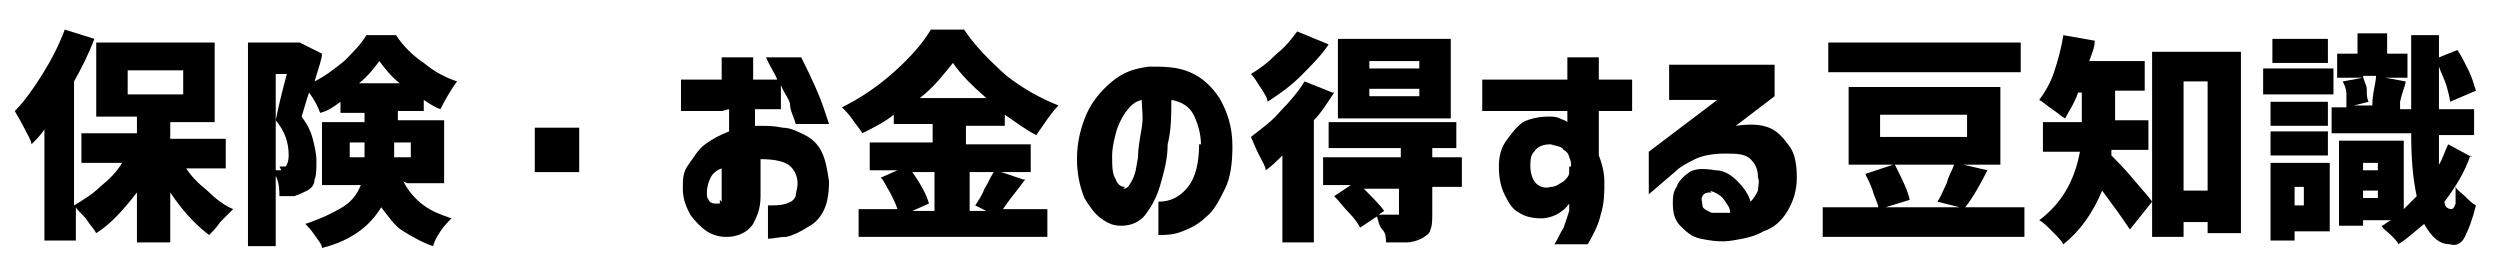
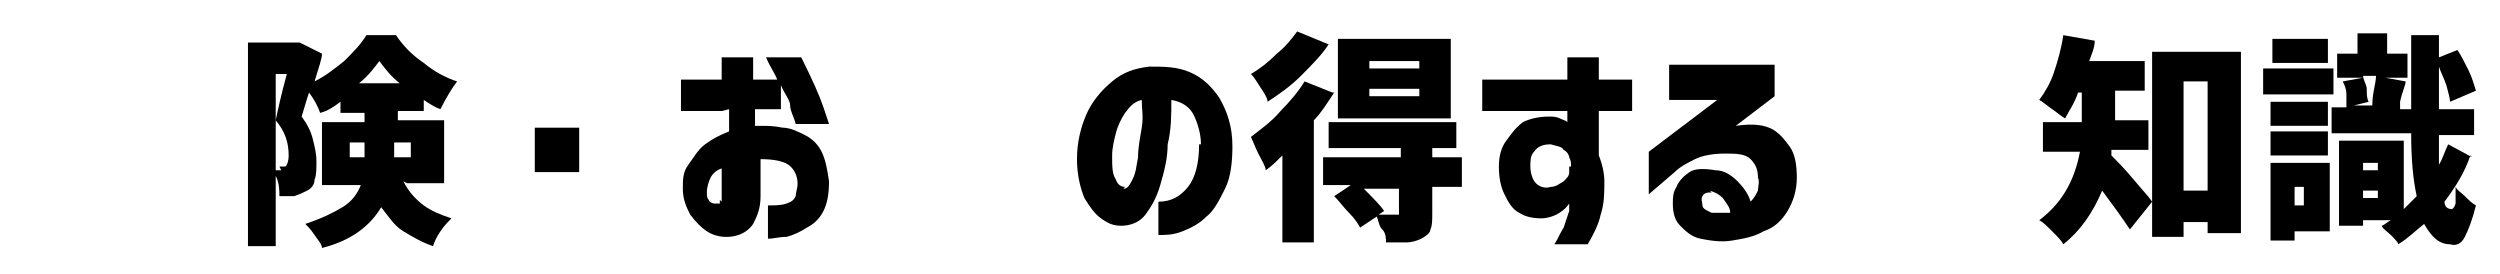
<svg xmlns="http://www.w3.org/2000/svg" id="_レイヤー_1" data-name="レイヤー_1" version="1.1" viewBox="0 0 135.1 14.8">
-   <path d="M10,9c.3.5.7.9,1.2,1.3.4.4.9.8,1.4,1-.2.2-.4.4-.7.7-.2.3-.4.5-.6.7-.8-.6-1.5-1.4-2.1-2.3v2.7h-1.8v-2.7c-.7.9-1.4,1.7-2.2,2.2-.1-.2-.3-.4-.5-.7-.2-.3-.5-.5-.6-.7v1.8h-1.7v-6c-.2.3-.5.6-.7.8,0-.2-.2-.5-.4-.9-.2-.4-.4-.7-.5-.9.5-.5,1-1.2,1.5-2,.5-.8.9-1.6,1.2-2.4l1.6.5c-.3.8-.7,1.6-1.1,2.3v6.7c.5-.3,1-.6,1.4-1,.5-.4.9-.8,1.2-1.3h-2.2v-1.6h3v-.9h-2.2V2.3h6.4v4.3h-2.4v.9h3v1.6h-2.2ZM6.9,3.8v1.3h3v-1.3h-3Z" />
  <path d="M21.8,9.8c.3.6.7,1,1.1,1.3.4.3.9.5,1.5.7-.2.2-.4.4-.6.7s-.3.5-.4.8c-.6-.2-1.1-.5-1.6-.8s-.8-.8-1.2-1.3c-.6,1-1.6,1.8-3.2,2.2,0-.2-.2-.4-.4-.7-.2-.3-.4-.5-.5-.6.9-.3,1.5-.6,2-.9s.8-.7,1-1.2h-2.1v-3.4h2.3v-.5h-1.3v-.6c-.4.3-.7.5-1.1.6-.1-.3-.3-.7-.6-1.1-.2.6-.3,1-.4,1.3.3.4.5.8.6,1.2.1.4.2.8.2,1.2s0,.8-.1,1c0,.3-.2.5-.4.6-.2.1-.4.2-.7.3-.2,0-.5,0-.8,0,0-.3,0-.7-.2-1.1v3.8h-1.5V2.3h2.8c0,0,1.2.6,1.2.6,0,.3-.2.8-.4,1.5.6-.3,1.1-.7,1.6-1.1.5-.5.9-.9,1.2-1.4h1.6c.4.6.9,1.1,1.5,1.5.6.5,1.2.8,1.8,1-.3.4-.6.9-.9,1.5-.3-.1-.6-.3-.9-.5v.6h-1.4v.5h2.5v3.4h-2ZM15.1,9c.1,0,.2,0,.3,0,.1,0,.2-.3.2-.6,0-.7-.2-1.3-.7-1.9.1-.5.3-1.4.6-2.5h-.6v5.2h.3ZM18.9,8.5h.8v-.8h-.8v.8ZM21.6,4.5c-.5-.4-.8-.8-1.1-1.2-.3.4-.6.8-1.1,1.2h2.2ZM22.2,7.7h-.9v.8h.9v-.8Z" />
  <path d="M28.9,9.3v-2.4h2.4v2.4h-2.4Z" />
  <path d="M39,6h-2.2v-1.7h2.2v-1.2h1.7v1.2h1.3c-.1-.3-.4-.7-.6-1.2h1.9c.6,1.2,1,2.1,1.2,2.7.2.6.3.9.3.9h-1.8c-.1-.4-.3-.7-.3-1,0-.3-.3-.6-.5-1.1v1.3h-1.4v.9c.1,0,.2,0,.3,0,.4,0,.7,0,1.2.1.4,0,.8.2,1.2.4.4.2.7.5.9.9.2.4.3.9.4,1.6,0,.7-.1,1.2-.3,1.6-.2.4-.5.7-.9.9-.3.2-.7.4-1.1.5-.4,0-.7.1-1,.1v-1.8c.4,0,.7,0,1-.1s.4-.2.5-.4c0-.2.1-.4.1-.7,0-.4-.2-.8-.5-1-.3-.2-.8-.3-1.5-.3h0s0,0,0,0v2c0,.7-.2,1.1-.4,1.5-.2.3-.5.5-.8.6s-.5.1-.7.1c-.3,0-.7-.1-1-.3-.3-.2-.6-.5-.9-.9-.2-.4-.4-.8-.4-1.4,0-.5,0-.9.3-1.3s.5-.8.9-1.1c.4-.3.8-.5,1.3-.7v-1.2ZM39,10.9v-1.8c-.3.1-.5.3-.6.5s-.2.5-.2.8c0,.2,0,.3.1.4,0,.1.2.2.3.2.1,0,.2,0,.3,0,0,0,0,0,0,0,0,0,0,0,0-.2Z" />
-   <path d="M55.4,9.7l-.3.4c-.4.5-.7.9-.9,1.2h2.4v1.5h-10.2v-1.5h2.1c-.1-.3-.2-.5-.4-.9-.2-.3-.3-.6-.5-.8l.9-.4h-1.5v-1.5h3.4v-1h-2.1v-.5c-.5.4-1.1.7-1.7,1-.1-.2-.3-.4-.5-.7-.2-.3-.4-.5-.6-.7,1-.5,1.9-1.1,2.8-1.9.9-.8,1.6-1.6,2-2.3h1.8c.6.9,1.4,1.7,2.3,2.5.9.7,1.8,1.2,2.8,1.6-.4.4-.7.9-1.2,1.6-.6-.3-1.1-.7-1.7-1.1v.6h-2.1v1h3.5v1.5h-1.6l1.2.4ZM49.3,9.3c.5.7.8,1.3.9,1.7l-.9.4h1.2v-2.1h-1.3ZM53.3,5.3c-.8-.7-1.4-1.3-1.8-1.9-.5.6-1,1.3-1.8,1.9h3.6ZM52.4,9.3v2.1h.9l-.6-.3c.2-.3.4-.6.5-.9.2-.3.3-.6.5-.9h-1.2Z" />
  <path d="M64.9,7.8c0-.6-.2-1.2-.4-1.6s-.6-.7-1.2-.8c0,.8,0,1.6-.2,2.4,0,.8-.2,1.5-.4,2.2-.2.7-.5,1.2-.8,1.6-.3.4-.8.6-1.3.6-.4,0-.7-.1-1.1-.4-.3-.2-.6-.6-.9-1.1-.2-.5-.4-1.2-.4-2.1,0-.9.2-1.7.5-2.4.3-.7.8-1.3,1.4-1.8s1.2-.7,2-.8c.8,0,1.5,0,2.2.3.7.3,1.2.8,1.6,1.4.4.7.7,1.5.7,2.6,0,.9-.1,1.7-.4,2.3-.3.6-.6,1.2-1,1.5-.4.4-.8.6-1.3.8-.5.2-.9.2-1.3.2v-1.8c.7,0,1.2-.3,1.6-.8.4-.5.6-1.3.6-2.3ZM60.7,10.2c.2,0,.3-.1.5-.5s.2-.7.3-1.2c0-.5.1-1,.2-1.6s0-1,0-1.5c-.4.1-.6.3-.9.7-.2.3-.4.7-.5,1.1-.1.4-.2.8-.2,1.2,0,.6,0,1,.2,1.3.1.3.3.4.5.4Z" />
  <path d="M72.1,5c-.4.6-.7,1.1-1.1,1.5v6.6h-1.7v-4.7c-.3.3-.6.6-.9.8,0-.2-.2-.5-.4-.9s-.3-.7-.4-.9c.5-.4,1.1-.8,1.6-1.4.5-.5,1-1.1,1.3-1.6l1.5.6ZM71.8,2.4c-.4.6-.9,1.1-1.5,1.7-.6.6-1.2,1-1.8,1.4,0-.2-.2-.5-.4-.8-.2-.3-.3-.5-.5-.7.5-.3.9-.6,1.4-1.1.5-.4.8-.8,1.1-1.2l1.7.7ZM79,10.1h-1.6v1.4c0,.4,0,.7-.1.9,0,.2-.3.4-.5.5-.2.1-.5.2-.8.2-.3,0-.7,0-1.1,0,0-.2,0-.5-.2-.7s-.2-.5-.3-.7l-.9.6c-.1-.2-.3-.5-.6-.8-.3-.3-.5-.6-.8-.9l.9-.6h-1.5v-1.5h4.2v-.5h-3.9v-1.4h6.9v1.4h-1.3v.5h1.6v1.5ZM78.4,2.1v4.3h-6.1V2.1h6.1ZM73.6,10.1c.6.6,1,1,1.2,1.3l-.3.2c.2,0,.6,0,.9,0,0,0,.1,0,.2,0,0,0,0,0,0-.1v-1.3h-2.1ZM76.7,3.7v-.4h-2.7v.4h2.7ZM76.7,5.2v-.4h-2.7v.4h2.7Z" />
  <path d="M84.7,6h-4.6v-1.7h4.6v-1.2h1.7v1.2h1.8v1.7h-1.8v2.4c.2.5.3,1,.3,1.4,0,.6,0,1.2-.2,1.8-.1.5-.4,1.1-.7,1.6h-1.8c.2-.3.3-.6.5-.9.1-.3.2-.6.3-.9,0-.2,0-.4,0-.4-.2.3-.5.5-.7.6-.2.1-.5.2-.8.2-.5,0-.9-.1-1.2-.3-.4-.2-.6-.6-.8-1-.2-.4-.3-.9-.3-1.5,0-.5.1-1,.4-1.4s.5-.7.9-1c.4-.2.9-.3,1.4-.3.2,0,.4,0,.6.1s.3.1.4.2v-.7ZM84.9,9c0-.2,0-.3-.1-.5,0-.1-.1-.3-.3-.4-.1-.2-.4-.2-.7-.3-.4,0-.7.1-.9.4-.2.2-.2.5-.2.8s.1.7.3.9c.2.2.5.3.8.2.3,0,.5-.2.7-.3.2-.2.3-.3.3-.5,0-.2,0-.2,0-.3Z" />
  <path d="M90.2,5.4v-1.9h5.7v1.7l-2.1,1.6c.7-.1,1.3-.1,1.8.1.5.2.8.6,1.1,1s.4,1,.4,1.7c0,.7-.2,1.3-.5,1.8-.3.5-.7.9-1.3,1.1-.5.3-1.1.4-1.7.5s-1.2,0-1.7-.1c-.5-.1-.8-.4-1.1-.7-.3-.3-.4-.7-.4-1.2,0-.3,0-.6.2-.9.1-.3.4-.6.7-.8.3-.2.8-.2,1.4-.1.5,0,.9.3,1.2.6.3.3.6.7.7,1.1.2-.2.3-.4.4-.6,0-.2.1-.5,0-.7,0-.4-.1-.7-.4-1s-.8-.3-1.4-.3c-.6,0-1.2.1-1.6.3-.4.2-.8.4-1.1.7l-1.4,1.2v-2.3l3.7-2.8h-2.9ZM92.5,10.4c-.2,0-.4,0-.5.2s0,.3,0,.5.3.3.5.4c.3,0,.5,0,.7,0s.3,0,.3,0c0-.3-.2-.5-.4-.8-.2-.2-.4-.3-.7-.4Z" />
-   <path d="M109.4,11.2v1.6h-10.9v-1.6h3c0-.2-.2-.5-.3-.9-.1-.3-.3-.7-.4-.9l1.5-.5h-2.4v-4.2h8.2v4.2h-2l1.3.3c-.4.8-.8,1.5-1.2,2h3.2ZM109.2,2.3v1.6h-10.4v-1.6h10.4ZM101.6,6.2v1.2h4.7v-1.2h-4.7ZM102.4,8.9c.4.8.7,1.4.8,1.9l-1.3.4h4l-1.2-.3c.2-.3.3-.6.5-1,.1-.4.3-.7.4-1h-3Z" />
-   <path d="M114.1,8.1c0,.1,0,.2,0,.3.3.3.7.7,1.2,1.3.5.6.8.9,1,1.2l-1.2,1.5c-.4-.6-.9-1.3-1.5-2.1-.5,1.2-1.2,2.2-2.1,2.9-.1-.2-.3-.4-.6-.7-.3-.3-.5-.5-.7-.6,1.2-.9,1.9-2.1,2.2-3.7h-2v-1.6h2.1v-1.6h-.2c-.2.6-.5,1-.7,1.4-.2-.1-.4-.3-.7-.5-.3-.2-.5-.4-.7-.5.3-.4.6-.9.8-1.5s.4-1.3.5-2l1.7.3c0,.4-.2.8-.3,1.1h3v1.6h-1.6v1.6h1.8v1.6h-2ZM116.3,2.8h4.8v9.8h-1.8v-.6h-1.3v.8h-1.7V2.8ZM118,10.3h1.3v-5.9h-1.3v5.9Z" />
+   <path d="M114.1,8.1c0,.1,0,.2,0,.3.3.3.7.7,1.2,1.3.5.6.8.9,1,1.2l-1.2,1.5c-.4-.6-.9-1.3-1.5-2.1-.5,1.2-1.2,2.2-2.1,2.9-.1-.2-.3-.4-.6-.7-.3-.3-.5-.5-.7-.6,1.2-.9,1.9-2.1,2.2-3.7h-2v-1.6h2.1v-1.6h-.2c-.2.6-.5,1-.7,1.4-.2-.1-.4-.3-.7-.5-.3-.2-.5-.4-.7-.5.3-.4.6-.9.8-1.5s.4-1.3.5-2l1.7.3c0,.4-.2.8-.3,1.1h3v1.6h-1.6v1.6h1.8v1.6h-2ZM116.3,2.8h4.8v9.8h-1.8v-.6h-1.3v.8h-1.7ZM118,10.3h1.3v-5.9h-1.3v5.9Z" />
  <path d="M126.1,3.7v1.4h-3.8v-1.4h3.8ZM125.9,8.8v3.7h-1.9v.5h-1.3v-4.2h3.2ZM125.8,5.5v1.3h-3.1v-1.3h3.1ZM122.7,8.4v-1.3h3.1v1.3h-3.1ZM125.8,2.1v1.3h-3v-1.3h3ZM124.5,10.1h-.5v1h.5v-1ZM133.5,8.4c-.3.9-.8,1.7-1.4,2.5,0,.3.2.4.4.4,0,0,.1,0,.2-.3,0-.2,0-.5,0-.9.1.2.3.3.5.5.2.2.4.4.6.5-.2.8-.4,1.3-.6,1.7s-.5.5-.8.4c-.6,0-1-.4-1.4-1.1-.5.4-.9.8-1.4,1.1,0-.1-.2-.3-.4-.5-.2-.2-.4-.3-.5-.5.1,0,.3-.2.5-.3h-1.5v.3h-1.3v-4.6h3.5v3.7c.2-.2.5-.5.7-.7-.2-.9-.3-2-.3-3.4h-4.3v-1.4h.8c0-.2,0-.4,0-.7,0-.3-.1-.5-.2-.7l1.1-.2h-1.4v-1.3h1.1v-1.1h1.6v1.1h1.1v1.3h-1.2l1.1.2c0,.2-.2.6-.3,1.1v.4c0,0,.6,0,.6,0,0-.8,0-2.1,0-4h1.5v1.2s1-.4,1-.4c.2.3.4.7.6,1.1.2.4.3.8.4,1.1l-1.4.6c0-.2-.1-.5-.2-.9-.1-.3-.3-.7-.4-1,0,.5,0,1.3,0,2.3h1.9v1.4h-1.9c0,.7,0,1.3,0,1.6.2-.3.3-.7.5-1.1l1.3.7ZM127.7,4.1c0,.2.2.5.2.7,0,.3,0,.5.1.7l-.8.2h1.6-.6c0-.7.2-1.2.2-1.6h-.8ZM128.5,8.8h-.8v.4h.8v-.4ZM127.7,10.7h.8v-.4h-.8v.4Z" />
</svg>